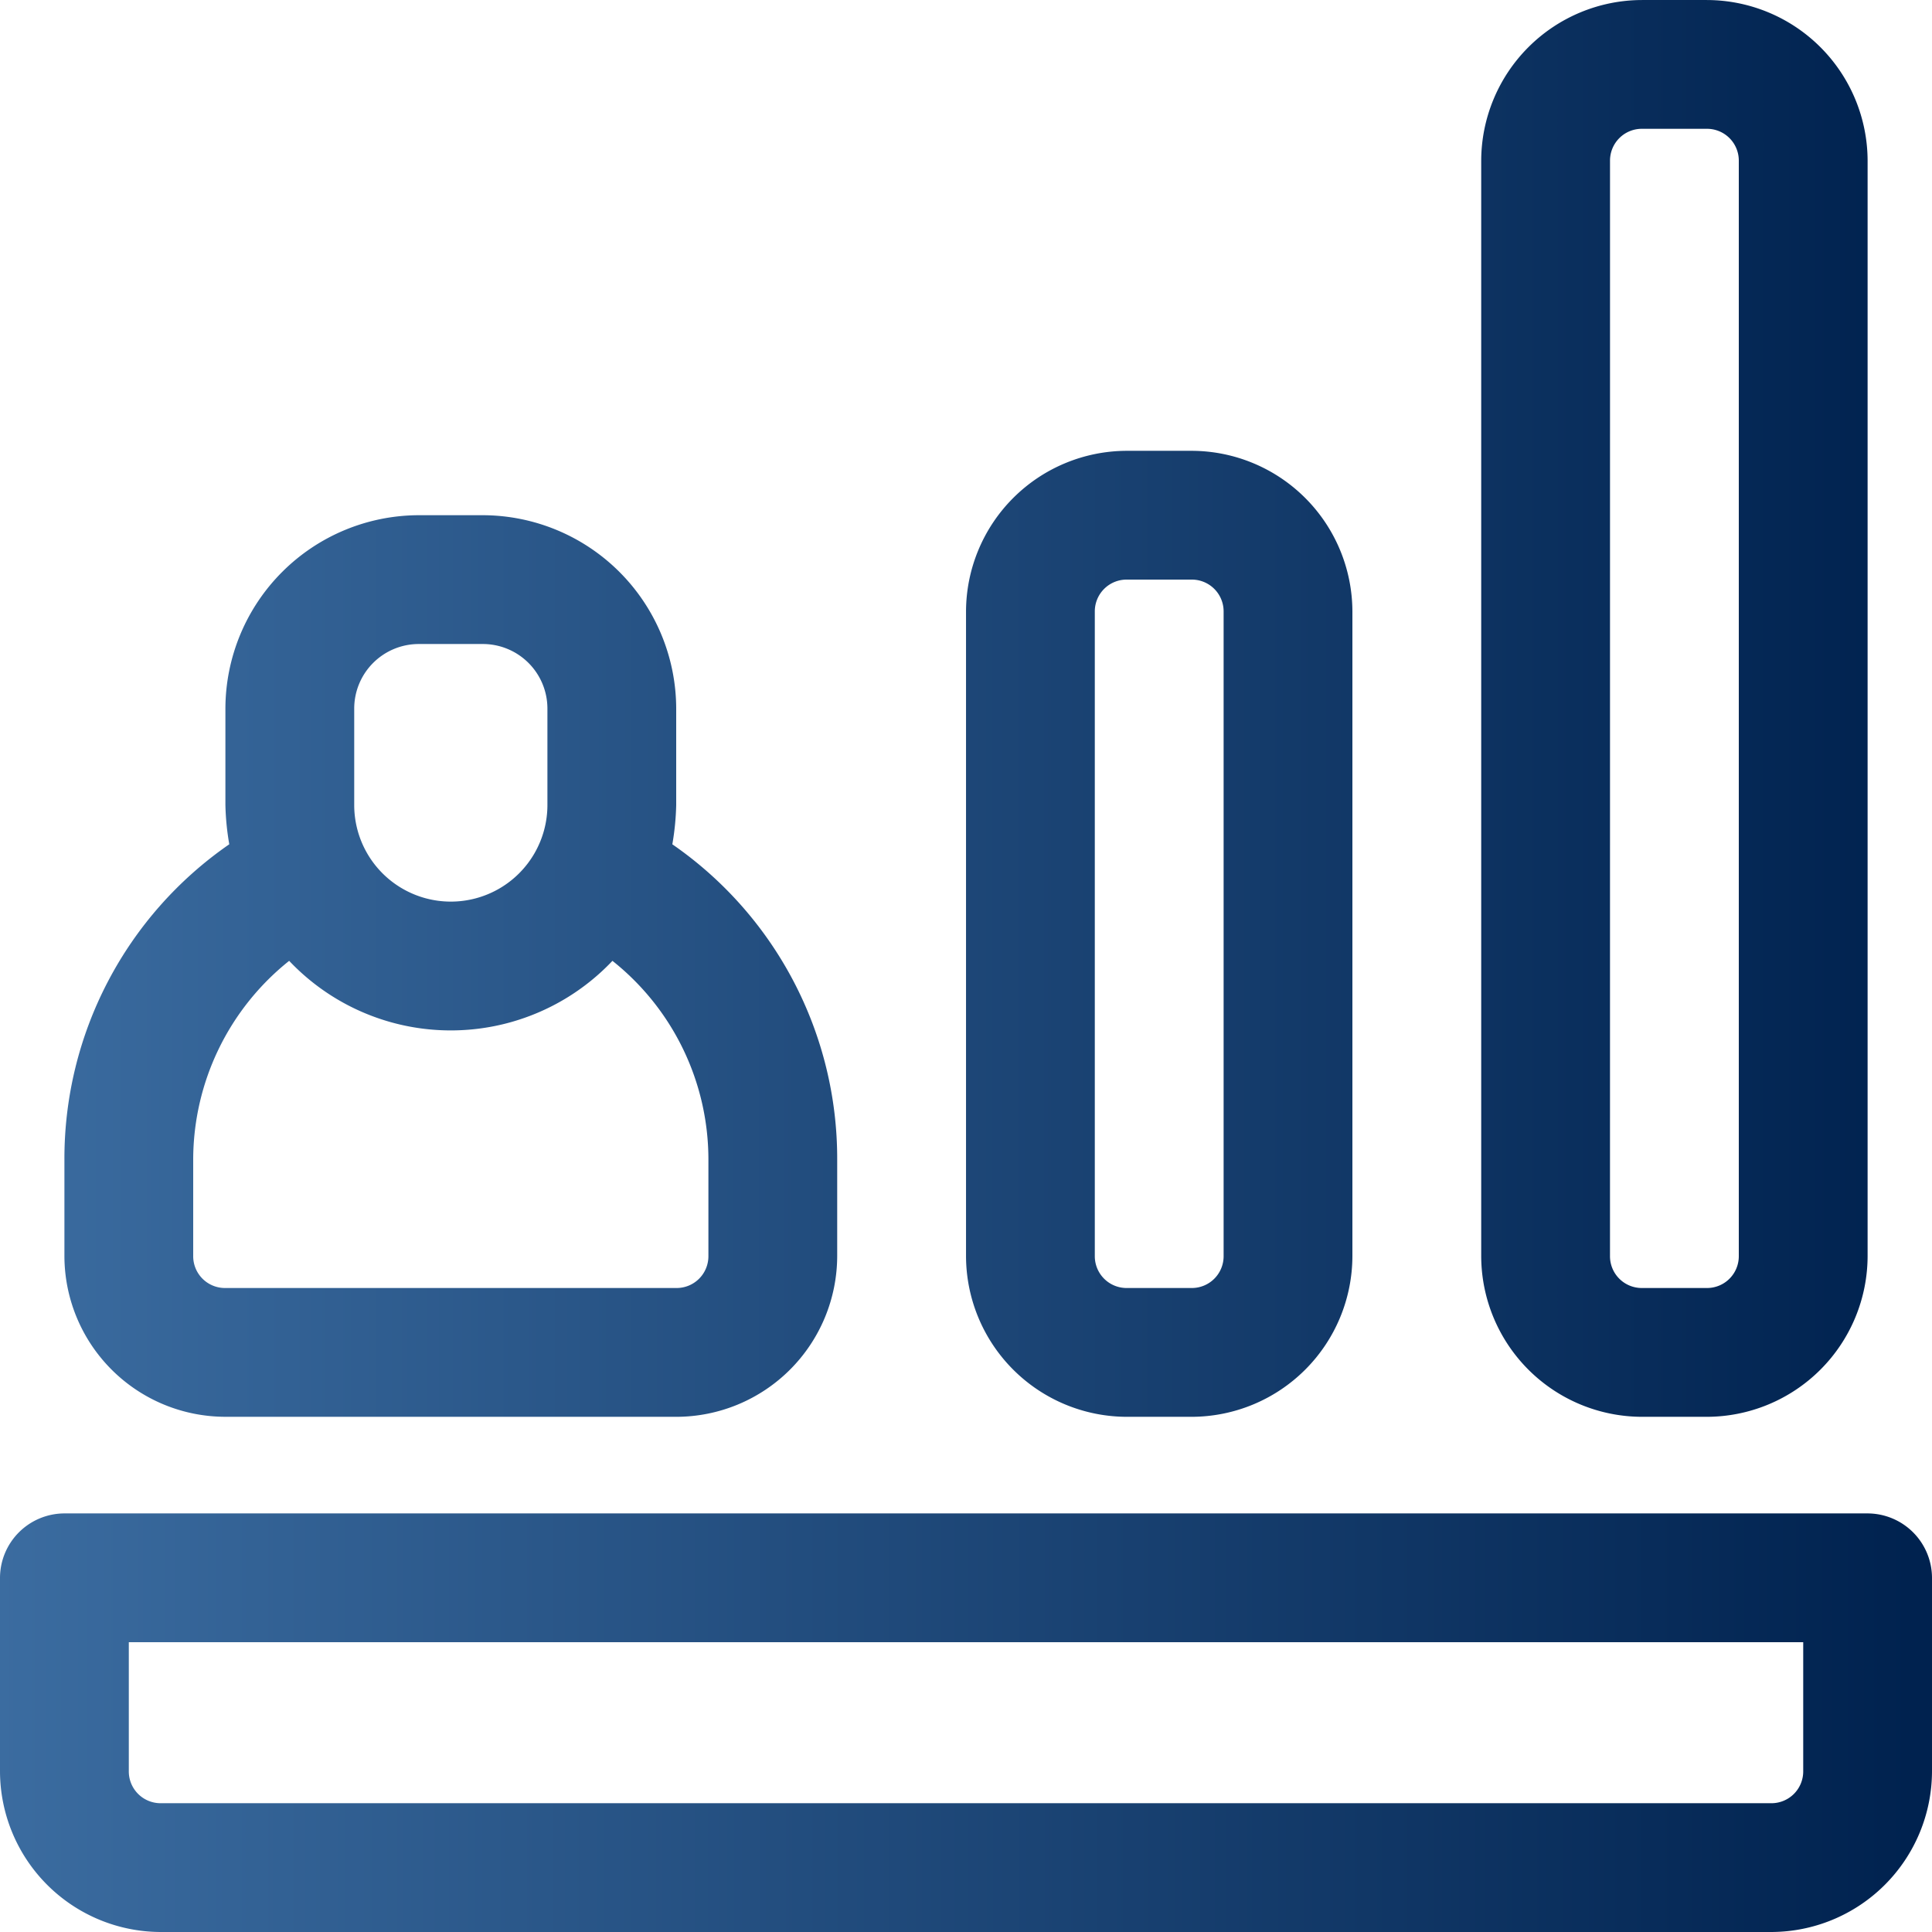
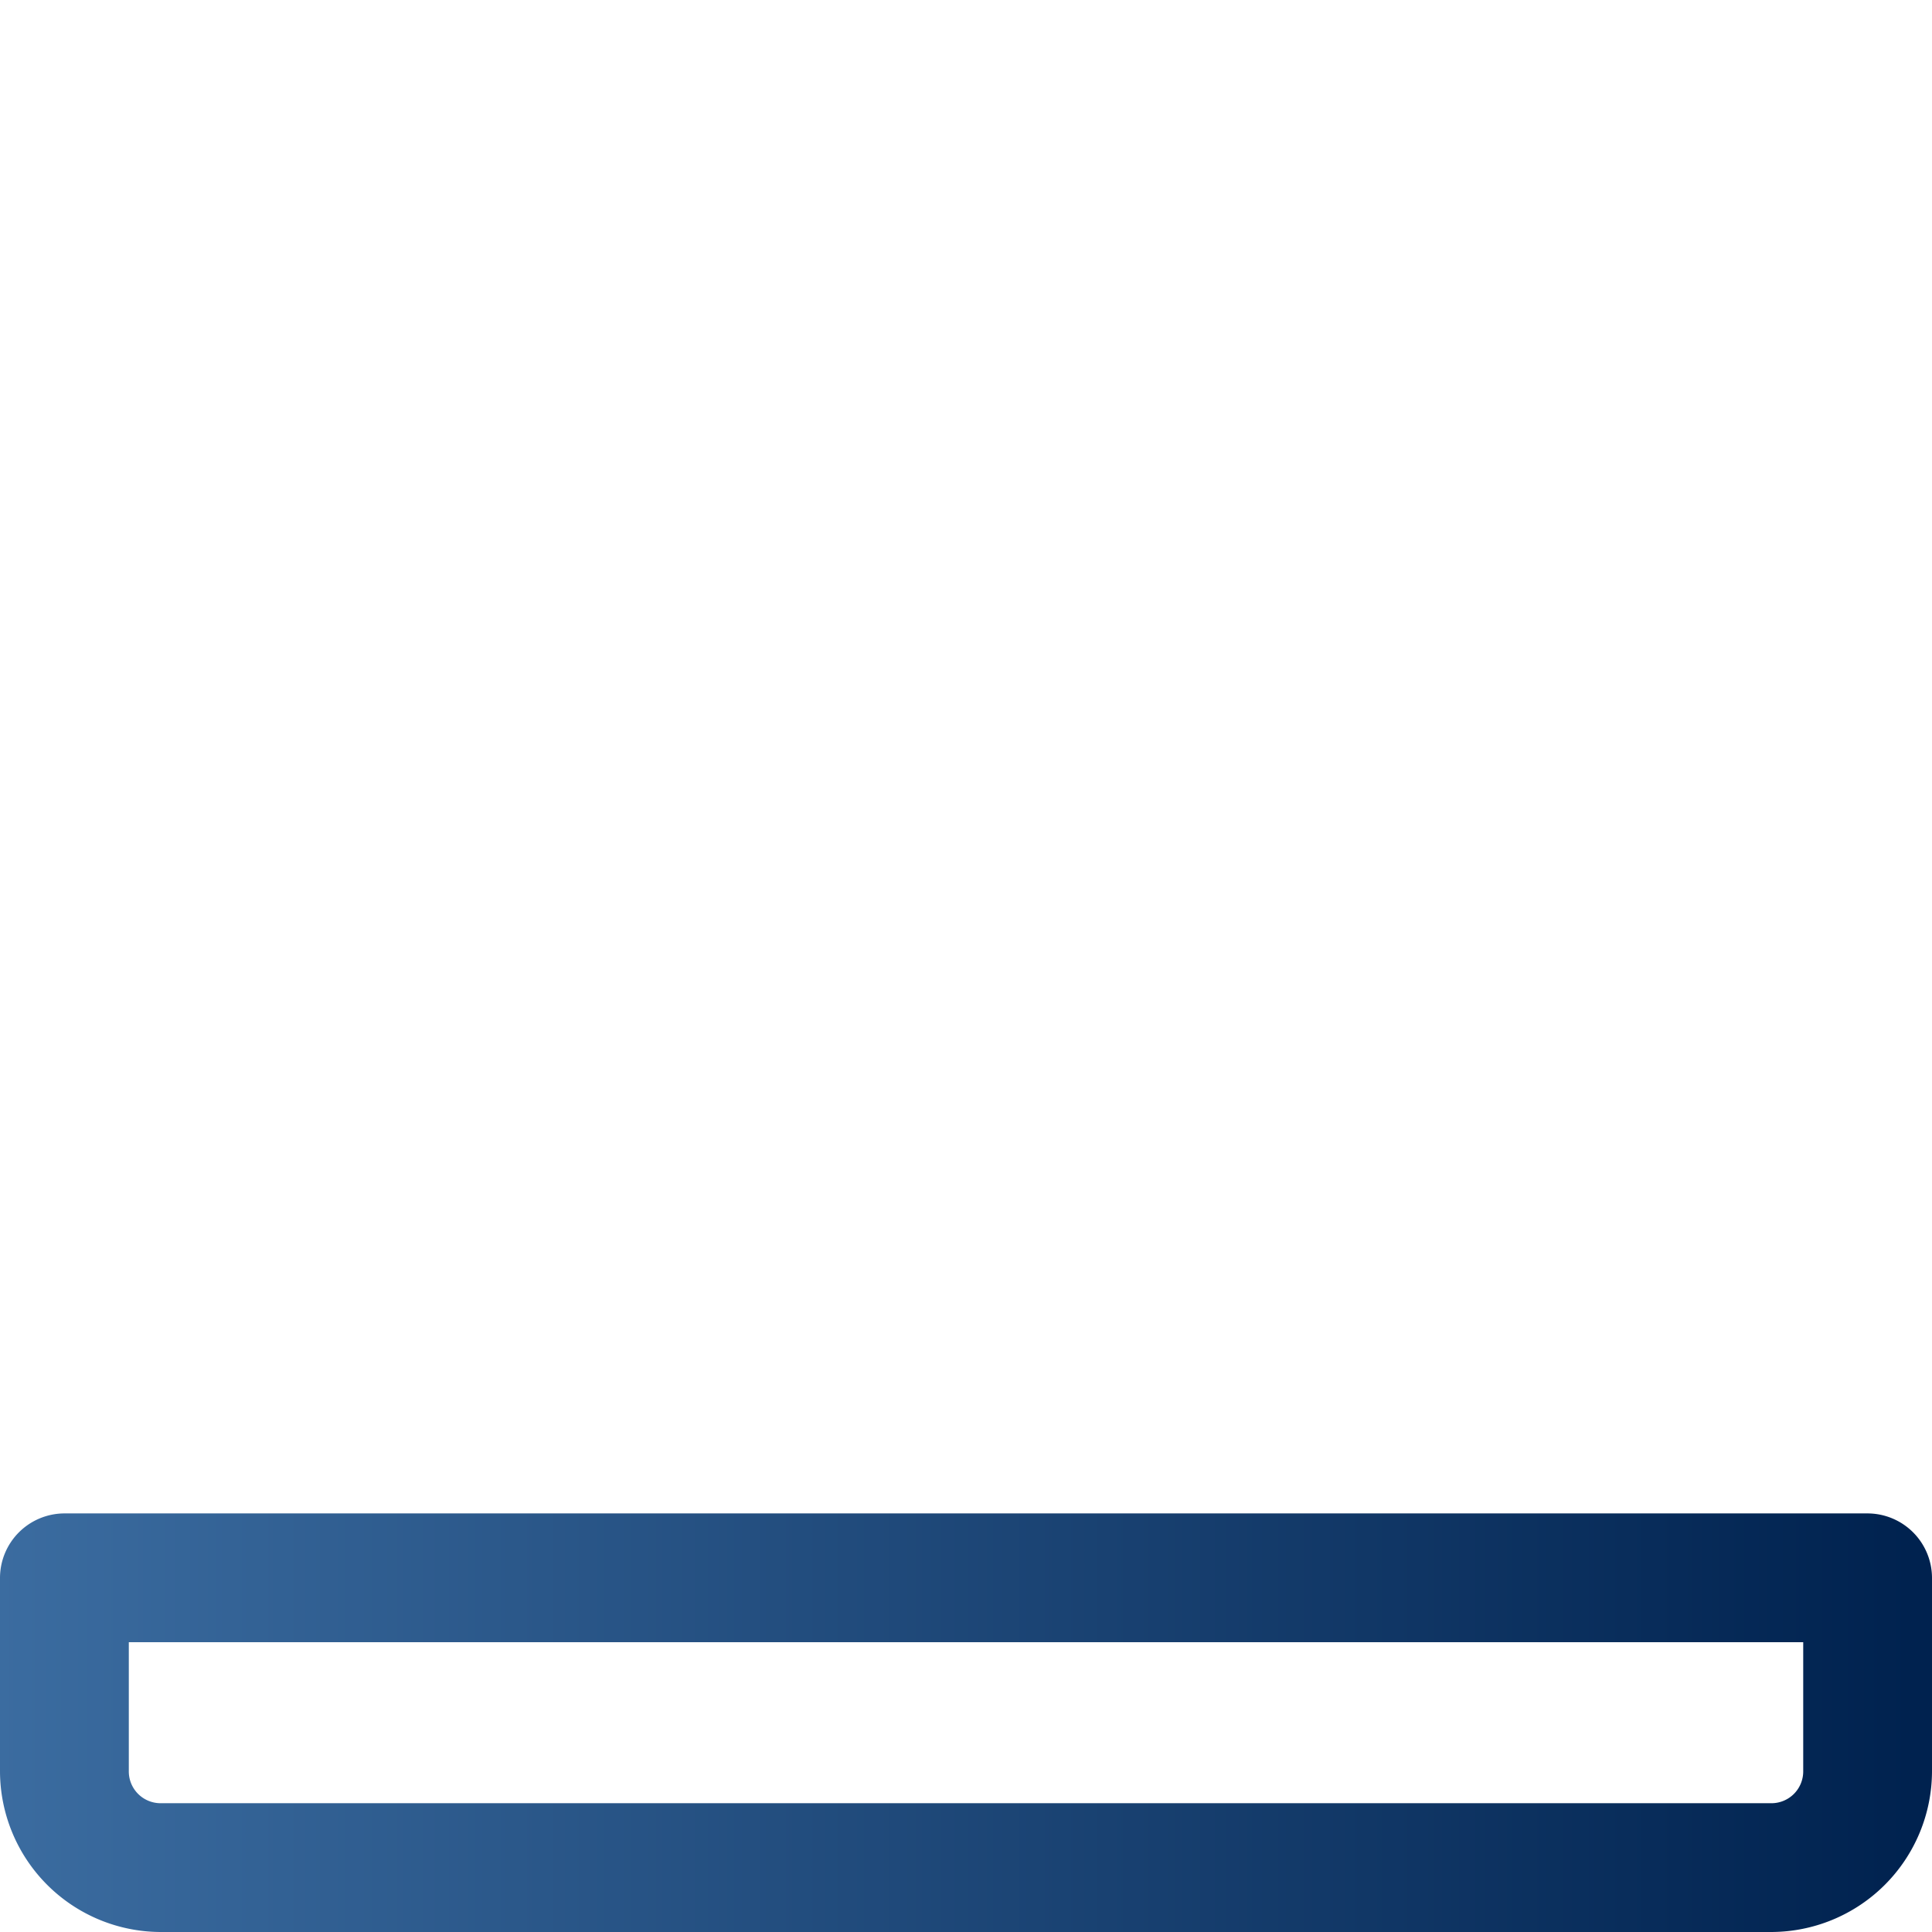
<svg xmlns="http://www.w3.org/2000/svg" xmlns:xlink="http://www.w3.org/1999/xlink" width="79" height="79" viewBox="0 0 79 79">
  <defs>
    <clipPath id="clip-path">
      <rect id="Rectangle_13" data-name="Rectangle 13" width="79" height="79" transform="translate(80 294)" fill="#fff" stroke="#707070" stroke-width="1" />
    </clipPath>
    <linearGradient id="linear-gradient" x1="-0.131" y1="0.5" x2="0.986" y2="0.5" gradientUnits="objectBoundingBox">
      <stop offset="0" stop-color="#4376ab" />
      <stop offset="1" stop-color="#00224f" />
    </linearGradient>
    <linearGradient id="linear-gradient-2" x1="-0.411" x2="2.381" xlink:href="#linear-gradient" />
    <linearGradient id="linear-gradient-3" x1="-4.488" x2="1.095" xlink:href="#linear-gradient" />
    <linearGradient id="linear-gradient-4" x1="-3.155" x2="2.428" xlink:href="#linear-gradient" />
  </defs>
  <g id="Mask_Group_13" data-name="Mask Group 13" transform="translate(-80 -294)" clip-path="url(#clip-path)">
    <g id="employee_2_" data-name="employee (2)" transform="translate(77.367 291.367)">
      <path id="Path_5" data-name="Path 5" d="M79,64.517H5.267A2.641,2.641,0,0,0,2.633,67.15v7.9a6.586,6.586,0,0,0,6.583,6.583H75.05a6.586,6.586,0,0,0,6.583-6.583v-7.9A2.641,2.641,0,0,0,79,64.517ZM76.367,75.05a1.3,1.3,0,0,1-1.317,1.317H9.217A1.3,1.3,0,0,1,7.9,75.05V69.783H76.367Z" fill="url(#linear-gradient)" />
-       <path id="Path_6" data-name="Path 6" d="M11.85,60.567H30.283a6.586,6.586,0,0,0,6.583-6.583v-3.95a15.62,15.62,0,0,0-6.741-12.877,10.709,10.709,0,0,0,.158-1.606V31.6a7.923,7.923,0,0,0-7.9-7.9H19.75a7.923,7.923,0,0,0-7.9,7.9v3.95a10.71,10.71,0,0,0,.158,1.606A15.62,15.62,0,0,0,5.267,50.033v3.95a6.586,6.586,0,0,0,6.583,6.583ZM17.117,31.6a2.641,2.641,0,0,1,2.633-2.633h2.633A2.641,2.641,0,0,1,25.017,31.6v3.95a3.95,3.95,0,0,1-7.9,0ZM10.533,50.033a10.416,10.416,0,0,1,3.924-8.111,9.1,9.1,0,0,0,13.219,0A10.377,10.377,0,0,1,31.6,50.033v3.95A1.3,1.3,0,0,1,30.283,55.3H11.85a1.3,1.3,0,0,1-1.317-1.317Z" fill="url(#linear-gradient-2)" />
-       <path id="Path_7" data-name="Path 7" d="M69.783,60.567h2.633A6.586,6.586,0,0,0,79,53.983V9.217a6.586,6.586,0,0,0-6.583-6.583H69.783A6.586,6.586,0,0,0,63.2,9.217V53.983A6.586,6.586,0,0,0,69.783,60.567ZM68.467,9.217A1.3,1.3,0,0,1,69.783,7.9h2.633a1.3,1.3,0,0,1,1.317,1.317V53.983A1.3,1.3,0,0,1,72.417,55.3H69.783a1.3,1.3,0,0,1-1.317-1.317Z" fill="url(#linear-gradient-3)" />
-       <path id="Path_8" data-name="Path 8" d="M48.717,60.567H51.35a6.586,6.586,0,0,0,6.583-6.583V27.65a6.586,6.586,0,0,0-6.583-6.583H48.717a6.586,6.586,0,0,0-6.583,6.583V53.983A6.586,6.586,0,0,0,48.717,60.567ZM47.4,27.65a1.3,1.3,0,0,1,1.317-1.317H51.35a1.3,1.3,0,0,1,1.317,1.317V53.983A1.3,1.3,0,0,1,51.35,55.3H48.717A1.3,1.3,0,0,1,47.4,53.983Z" fill="url(#linear-gradient-4)" />
    </g>
  </g>
</svg>